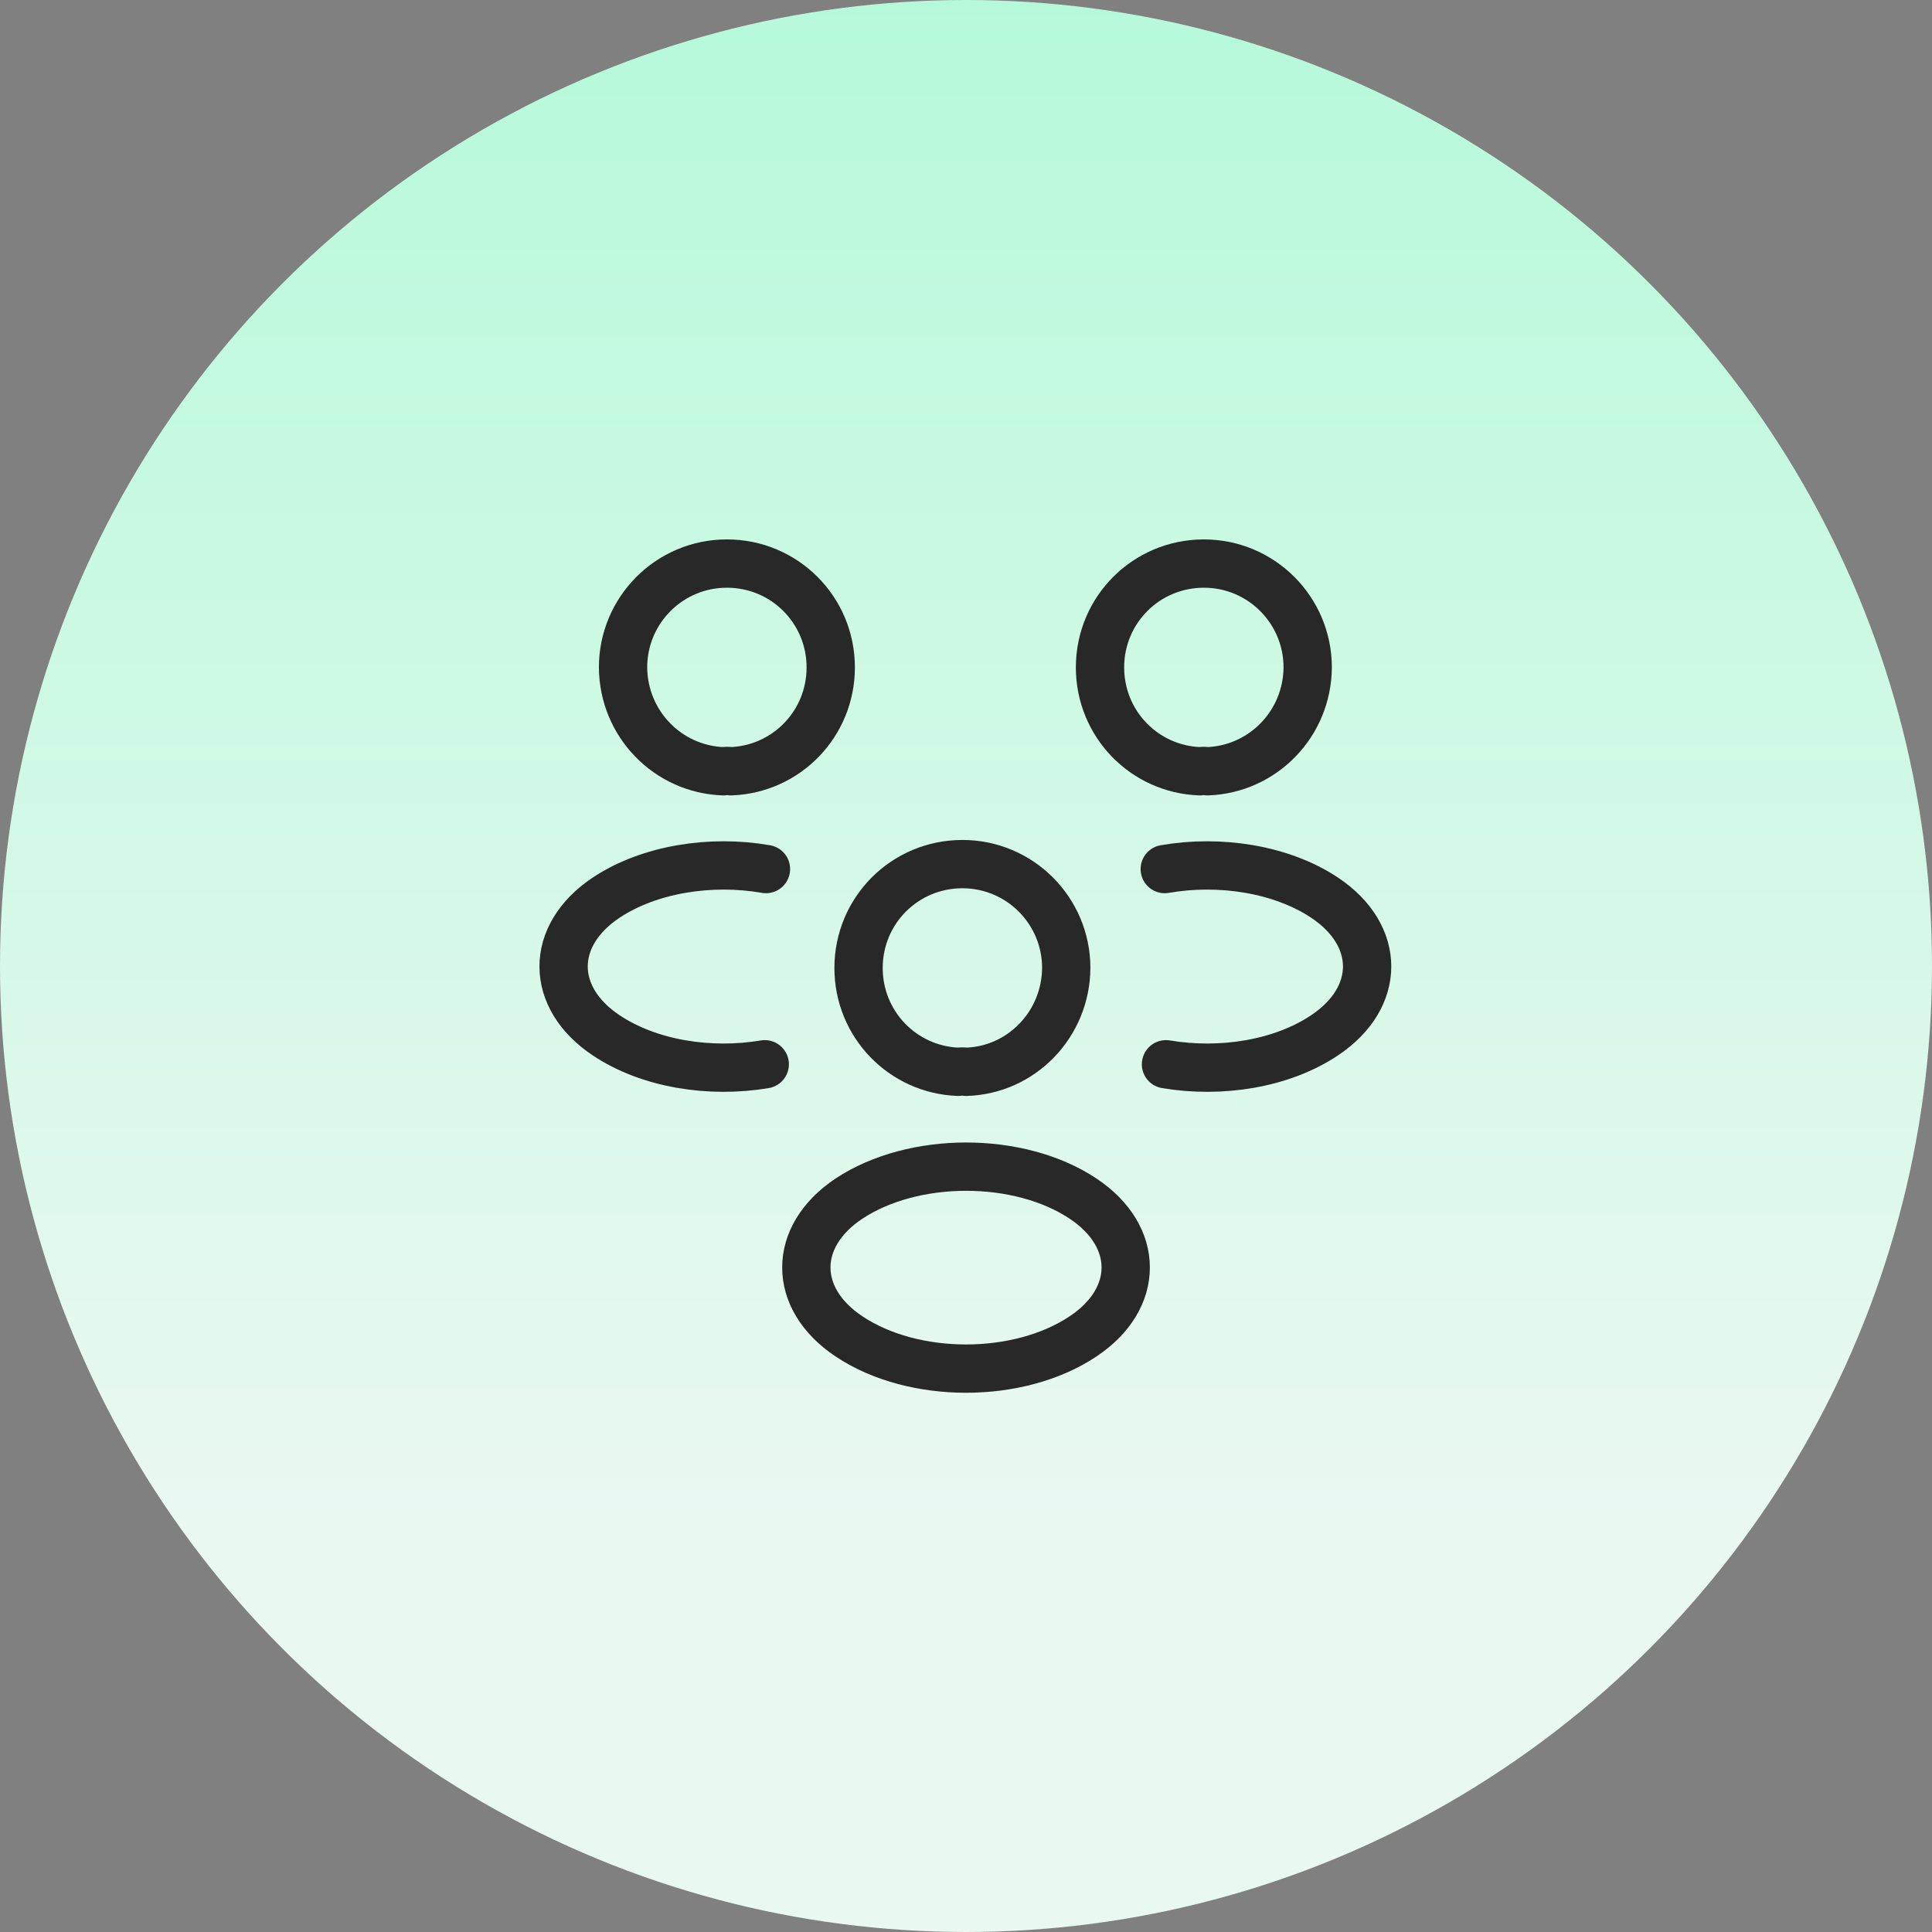
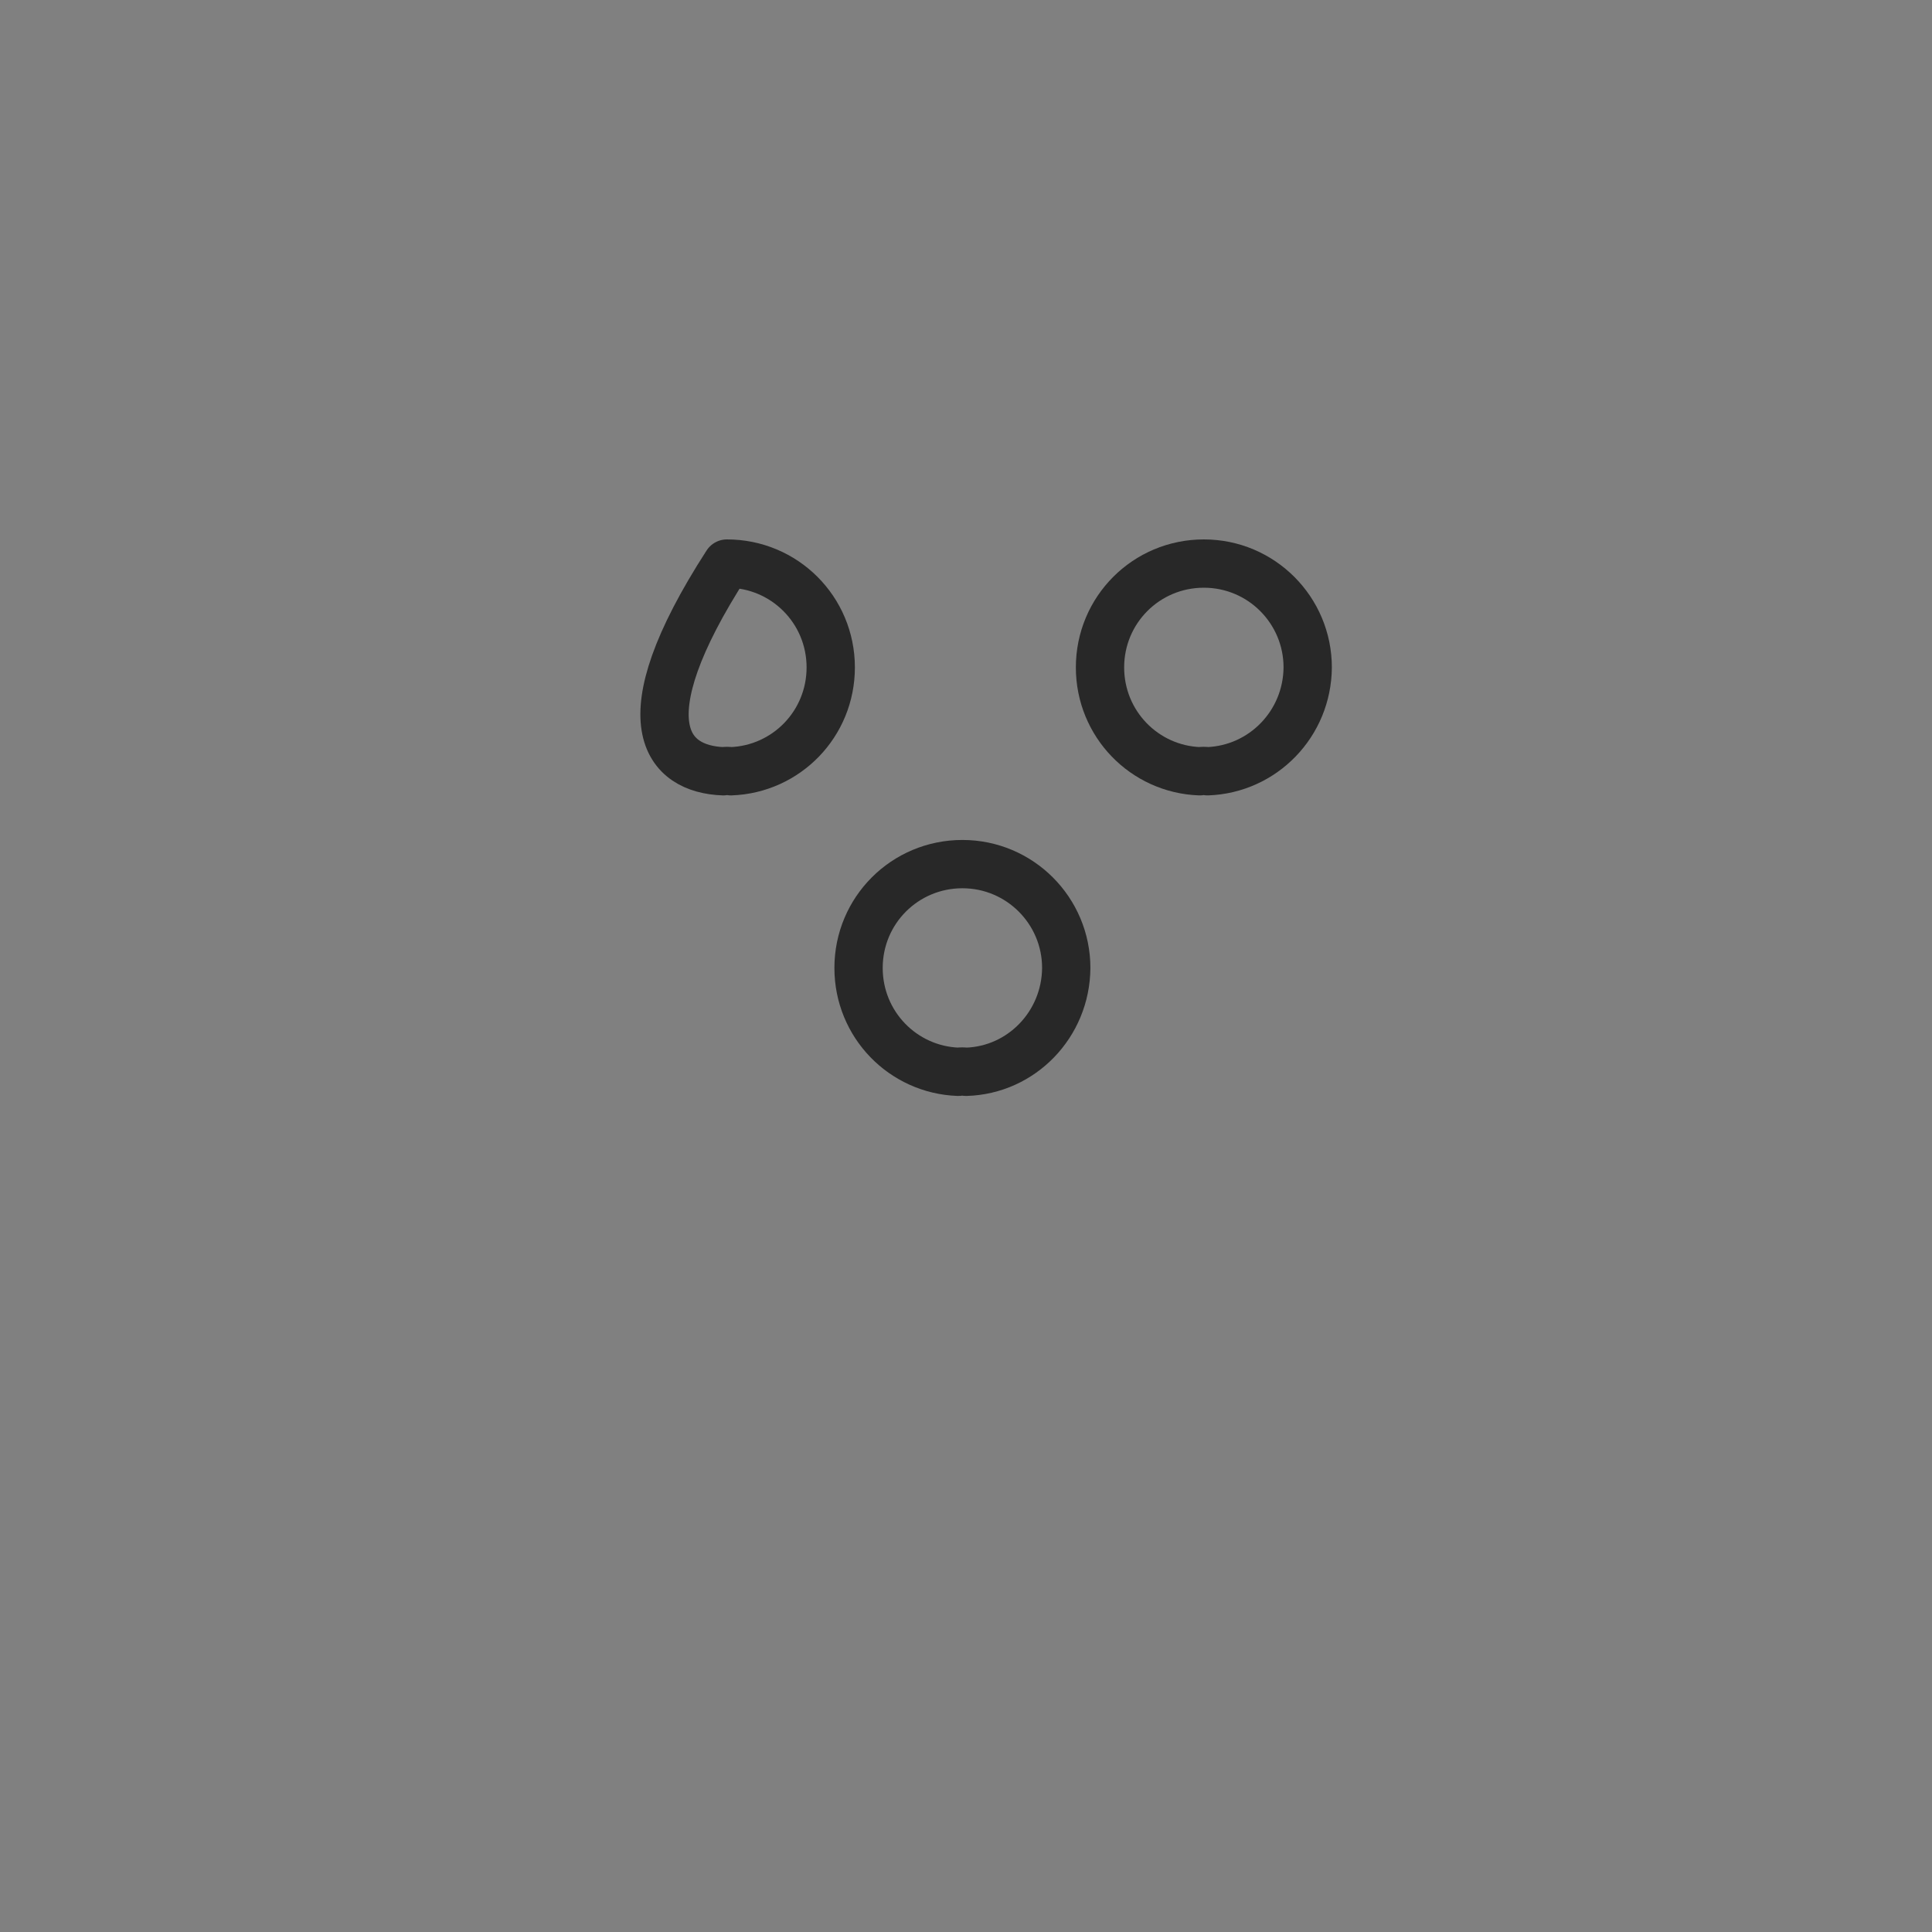
<svg xmlns="http://www.w3.org/2000/svg" width="80" height="80" viewBox="0 0 80 80" fill="none">
  <rect x="0" y="0" width="80" height="80" fill="#808080" stroke="none" />
-   <circle cx="40" cy="40" r="40" fill="url(#paint0_linear_3223_7860)" />
  <path d="M49.999 31.936C49.899 31.919 49.782 31.919 49.682 31.936C47.382 31.853 45.549 29.969 45.549 27.636C45.549 25.253 47.465 23.336 49.849 23.336C52.232 23.336 54.149 25.269 54.149 27.636C54.132 29.969 52.299 31.853 49.999 31.936Z" stroke="#282828" stroke-width="2" stroke-linecap="round" stroke-linejoin="round" />
-   <path d="M48.281 44.069C50.564 44.453 53.081 44.053 54.847 42.87C57.197 41.303 57.197 38.736 54.847 37.169C53.064 35.986 50.514 35.586 48.23 35.986" stroke="#282828" stroke-width="2" stroke-linecap="round" stroke-linejoin="round" />
-   <path d="M29.949 31.936C30.049 31.919 30.166 31.919 30.265 31.936C32.566 31.853 34.399 29.969 34.399 27.636C34.399 25.253 32.482 23.336 30.099 23.336C27.715 23.336 25.799 25.269 25.799 27.636C25.816 29.969 27.649 31.853 29.949 31.936Z" stroke="#282828" stroke-width="2" stroke-linecap="round" stroke-linejoin="round" />
-   <path d="M31.667 44.069C29.384 44.453 26.867 44.053 25.1 42.87C22.75 41.303 22.75 38.736 25.1 37.169C26.884 35.986 29.434 35.586 31.717 35.986" stroke="#282828" stroke-width="2" stroke-linecap="round" stroke-linejoin="round" />
+   <path d="M29.949 31.936C30.049 31.919 30.166 31.919 30.265 31.936C32.566 31.853 34.399 29.969 34.399 27.636C34.399 25.253 32.482 23.336 30.099 23.336C25.816 29.969 27.649 31.853 29.949 31.936Z" stroke="#282828" stroke-width="2" stroke-linecap="round" stroke-linejoin="round" />
  <path d="M40.001 44.381C39.901 44.365 39.784 44.365 39.684 44.381C37.384 44.298 35.551 42.415 35.551 40.081C35.551 37.698 37.467 35.781 39.851 35.781C42.234 35.781 44.151 37.715 44.151 40.081C44.134 42.415 42.301 44.315 40.001 44.381Z" stroke="#282828" stroke-width="2" stroke-linecap="round" stroke-linejoin="round" />
-   <path d="M35.151 49.634C32.801 51.2 32.801 53.767 35.151 55.334C37.818 57.117 42.184 57.117 44.851 55.334C47.201 53.767 47.201 51.2 44.851 49.634C42.201 47.867 37.818 47.867 35.151 49.634Z" stroke="#282828" stroke-width="2" stroke-linecap="round" stroke-linejoin="round" />
  <defs>
    <linearGradient id="paint0_linear_3223_7860" x1="40" y1="63" x2="40" y2="1.23704e-06" gradientUnits="userSpaceOnUse">
      <stop stop-color="#EAF8F2" />
      <stop offset="1" stop-color="#B6F9DA" />
    </linearGradient>
  </defs>
</svg>